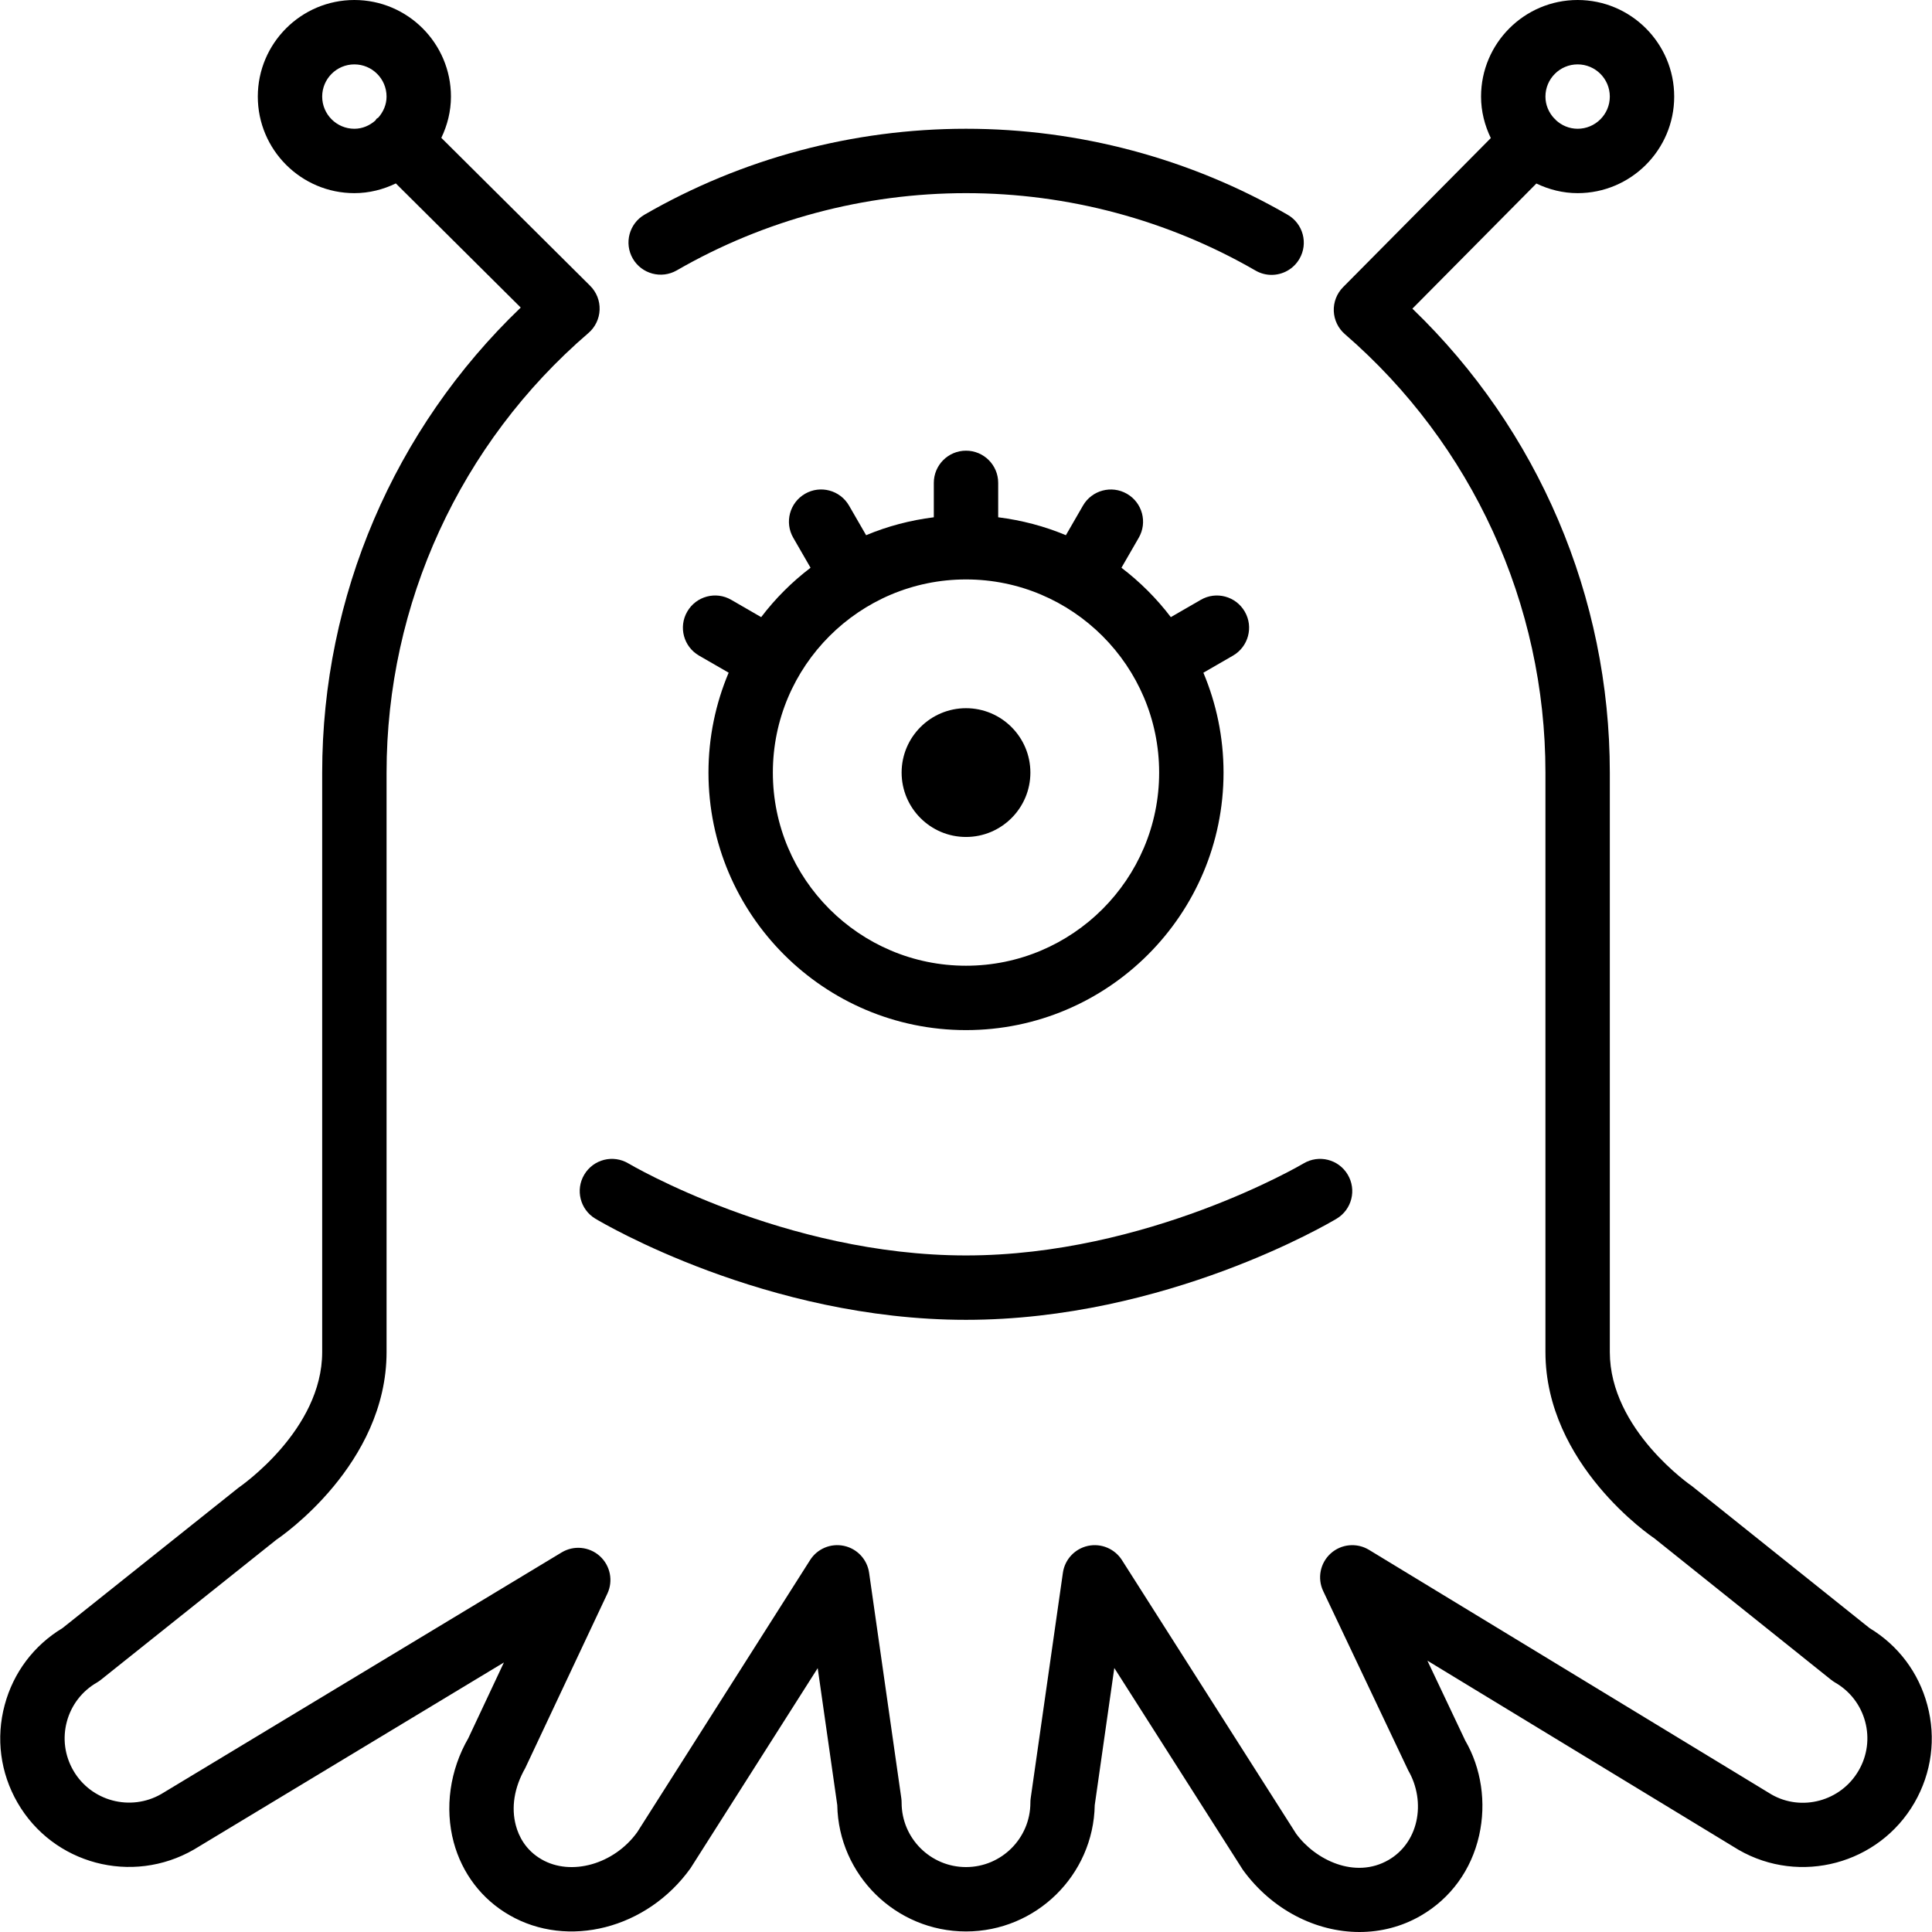
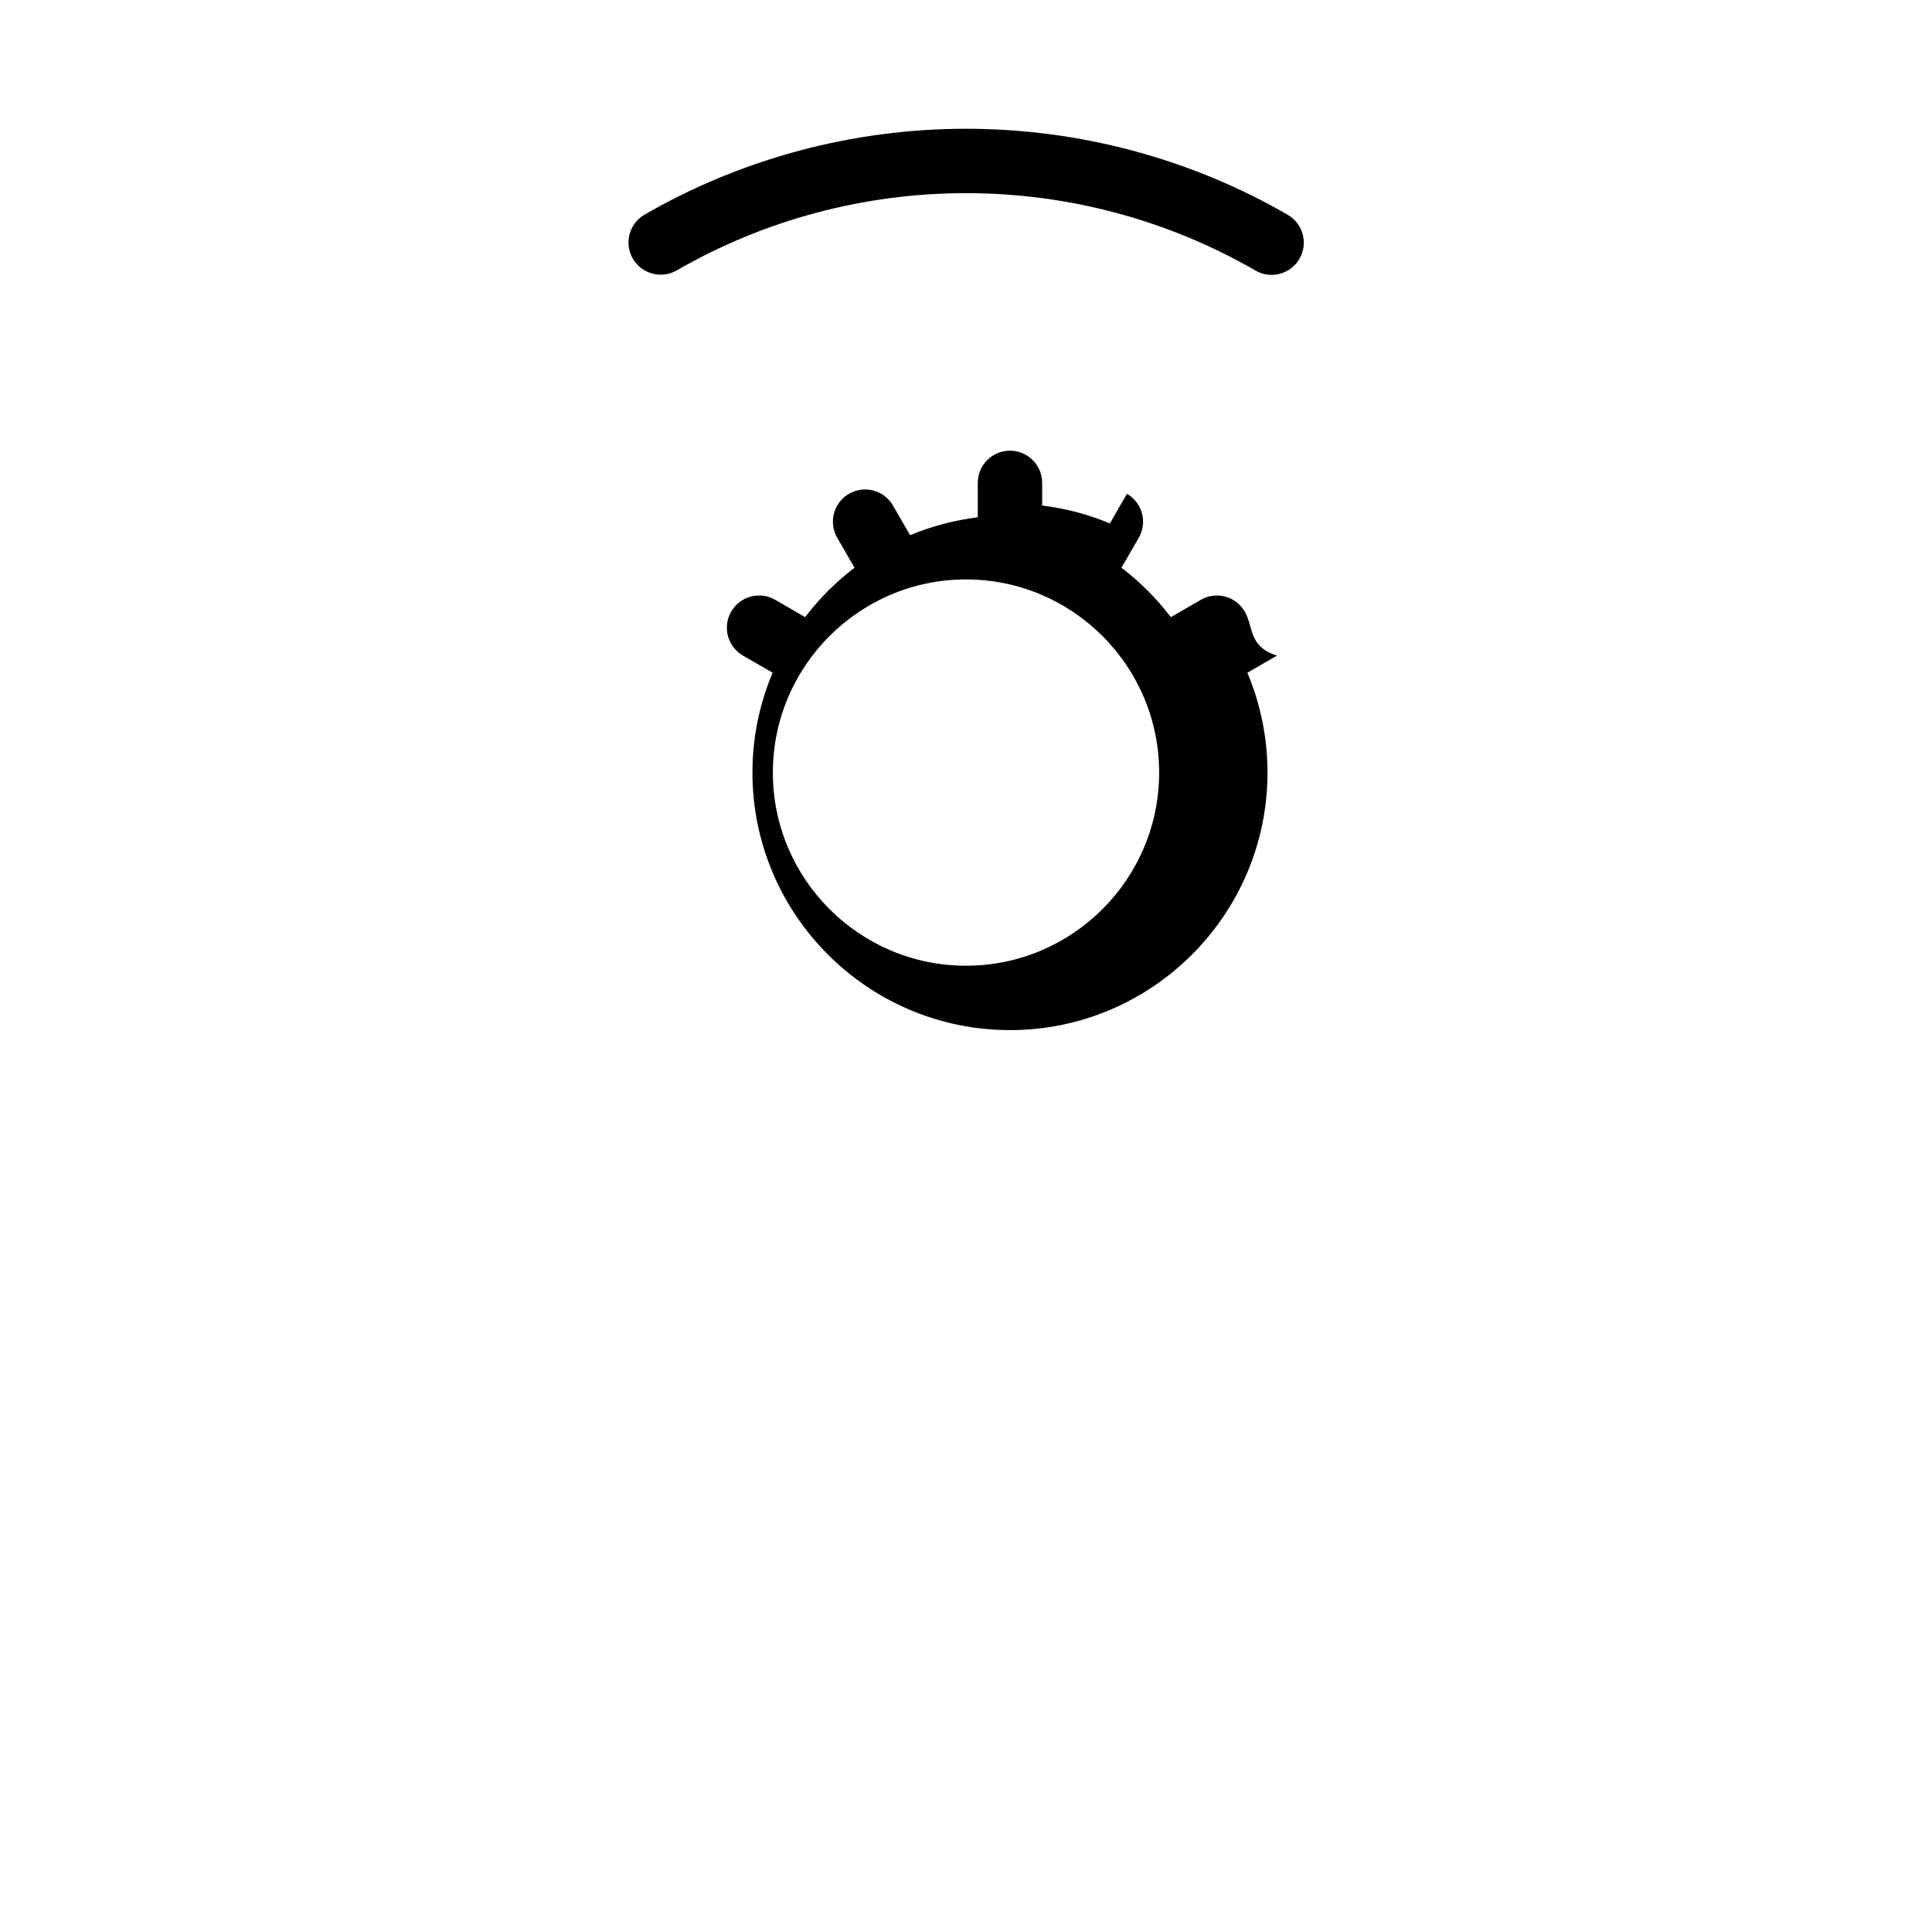
<svg xmlns="http://www.w3.org/2000/svg" fill="#000000" height="800px" width="800px" version="1.1" id="Layer_1" viewBox="0 0 512.145 512.145" xml:space="preserve">
  <g>
    <g>
      <g>
        <path d="M179.409,71.671C202.611,58.283,229.124,51.2,256.073,51.2c26.982,0,53.513,7.1,76.732,20.514     c1.348,0.785,2.816,1.152,4.267,1.152c2.953,0,5.82-1.536,7.398-4.267c2.364-4.079,0.964-9.301-3.115-11.657     c-25.813-14.925-55.296-22.81-85.282-22.81c-29.943,0-59.4,7.868-85.197,22.758c-4.087,2.355-5.487,7.578-3.132,11.657     C170.108,72.627,175.33,74.018,179.409,71.671z" />
-         <path d="M256.073,187.733c-9.412,0-17.067,7.654-17.067,17.067c0,9.412,7.654,17.067,17.067,17.067     c9.412,0,17.067-7.654,17.067-17.067C273.139,195.388,265.485,187.733,256.073,187.733z" />
-         <path d="M329.971,162.133c-2.355-4.087-7.586-5.495-11.665-3.123l-7.936,4.582c-3.755-4.932-8.158-9.335-13.09-13.09l4.582-7.945     c2.364-4.079,0.964-9.301-3.123-11.656c-4.079-2.355-9.301-0.956-11.656,3.123l-4.531,7.851     c-5.641-2.372-11.674-3.959-17.946-4.753V128c0-4.71-3.814-8.533-8.533-8.533c-4.719,0-8.533,3.823-8.533,8.533v9.122     c-6.272,0.794-12.305,2.381-17.946,4.753l-4.531-7.851c-2.364-4.087-7.586-5.487-11.657-3.132     c-4.087,2.364-5.487,7.578-3.123,11.665l4.582,7.945c-4.932,3.755-9.336,8.149-13.09,13.09l-7.945-4.591     c-4.079-2.364-9.301-0.956-11.657,3.132c-2.364,4.079-0.956,9.293,3.123,11.656l7.859,4.531     c-3.439,8.149-5.35,17.092-5.35,26.479c0,37.641,30.626,68.267,68.267,68.267c37.641,0,68.267-30.626,68.267-68.267     c0-9.378-1.911-18.321-5.342-26.47l7.859-4.54C330.927,171.426,332.335,166.212,329.971,162.133z M256.073,256     c-28.237,0-51.2-22.963-51.2-51.2c0-28.237,22.963-51.2,51.2-51.2s51.2,22.963,51.2,51.2     C307.273,233.037,284.309,256,256.073,256z" />
-         <path d="M510.903,451.959c-2.295-8.585-7.723-15.795-15.317-20.378l-47.027-37.606c-0.222-0.145-21.82-14.967-21.82-35.575V204.8     c0-46.541-18.97-90.863-52.335-122.982l32.862-33.169c3.328,1.587,7.006,2.551,10.94,2.551c14.114,0,25.6-11.486,25.6-25.6     S432.32,0,418.206,0s-25.6,11.486-25.6,25.6c0,3.951,0.973,7.654,2.586,11l-39.159,39.518c-1.664,1.681-2.56,3.977-2.466,6.34     c0.094,2.355,1.161,4.574,2.944,6.118c33.783,29.235,53.163,71.595,53.163,116.224v153.6c0,29.824,28.203,48.964,28.8,49.331     l46.925,37.555c0.341,0.273,0.691,0.512,1.067,0.734c3.951,2.278,6.775,5.956,7.962,10.359c1.178,4.403,0.572,9.003-1.715,12.945     c-4.702,8.166-15.155,10.957-23.142,6.349L362.91,410.846c-3.234-1.963-7.356-1.579-10.155,0.947     c-2.799,2.526-3.61,6.588-1.988,9.993l22.545,47.548c2.372,4.087,3.14,9.003,2.133,13.491c-0.998,4.429-3.618,8.064-7.373,10.232     c-8.875,5.12-19.396,0.009-24.499-6.98l-46.165-72.525c-1.929-3.012-5.504-4.506-9.003-3.763     c-3.49,0.759-6.144,3.601-6.647,7.134l-8.533,59.733c-0.06,0.401-0.085,0.811-0.085,1.212c0,9.412-7.654,17.067-17.067,17.067     c-9.412,0-17.067-7.654-17.067-17.067c0-0.401-0.026-0.811-0.085-1.212l-8.533-59.733c-0.503-3.533-3.157-6.383-6.647-7.134     c-3.516-0.751-7.091,0.751-9.003,3.772l-45.815,72.124c-6.135,8.516-17.545,11.742-25.378,7.194     c-4.292-2.475-6.067-6.238-6.793-8.96c-1.271-4.719-0.478-10.027,2.483-15.223l21.76-46.225c1.613-3.405,0.794-7.45-1.997-9.976     c-2.79-2.517-6.912-2.91-10.121-0.964L42.748,475.571c-8.149,4.685-18.611,1.911-23.313-6.238     c-2.287-3.951-2.893-8.55-1.715-12.954c1.186-4.403,4.011-8.081,7.962-10.359c0.367-0.213,0.717-0.461,1.05-0.725l46.541-37.146     c1.195-0.802,29.201-19.942,29.201-49.749V204.8c0-44.809,19.507-87.287,53.513-116.523c1.801-1.545,2.876-3.78,2.961-6.161     c0.094-2.381-0.828-4.685-2.509-6.357l-39.45-39.219c1.596-3.328,2.552-7.014,2.552-10.94c0-14.114-11.486-25.6-25.6-25.6     s-25.6,11.486-25.6,25.6s11.486,25.6,25.6,25.6c3.951,0,7.646-0.973,10.991-2.577l33.109,32.905     c-33.562,32.137-52.634,76.561-52.634,123.273v153.6c0,20.625-21.453,35.447-22.212,35.994l-46.626,37.188     c-7.595,4.582-13.03,11.793-15.326,20.378c-2.372,8.806-1.152,18.014,3.405,25.907c9.412,16.299,30.336,21.897,46.78,12.407     l82.15-49.579l-9.446,20.096c-4.881,8.439-6.289,18.483-3.866,27.546c2.21,8.243,7.441,15.113,14.746,19.319     c15.488,8.96,36.497,3.686,48.034-12.416l33.715-53.043l5.188,36.318C222.289,497.041,237.47,512,256.073,512     s33.783-14.959,34.125-33.485l5.188-36.352l34.091,53.521c7.723,10.615,19.396,16.461,30.899,16.461     c5.615,0,11.187-1.391,16.23-4.309c7.936-4.582,13.431-12.134,15.488-21.274c1.971-8.747,0.546-17.903-3.678-25.156     l-10.035-21.188l82.483,50.142c16.29,9.395,37.222,3.806,46.635-12.493C512.055,469.965,513.276,460.766,510.903,451.959z      M418.206,17.067c4.71,0,8.533,3.831,8.533,8.533c0,4.702-3.823,8.533-8.533,8.533c-2.278,0-4.318-0.922-5.845-2.372     c-0.06-0.068-0.077-0.154-0.145-0.222c-0.06-0.06-0.137-0.068-0.188-0.119c-1.442-1.536-2.355-3.558-2.355-5.82     C409.673,20.898,413.495,17.067,418.206,17.067z M100.279,31.181c-0.145,0.12-0.333,0.171-0.469,0.307     c-0.136,0.137-0.179,0.316-0.307,0.461c-1.493,1.314-3.413,2.185-5.564,2.185c-4.71,0-8.533-3.831-8.533-8.533     c0-4.702,3.823-8.533,8.533-8.533s8.533,3.831,8.533,8.533C102.473,27.75,101.594,29.679,100.279,31.181z" />
-         <path d="M154.893,311.356c-2.423,4.036-1.109,9.276,2.918,11.691c1.826,1.101,45.303,26.82,98.261,26.82     s96.435-25.719,98.261-26.82c4.028-2.415,5.342-7.654,2.918-11.691c-2.406-4.036-7.629-5.367-11.699-2.944     c-0.41,0.239-41.387,24.388-89.481,24.388s-89.071-24.149-89.481-24.388C162.522,305.988,157.308,307.319,154.893,311.356z" />
+         <path d="M329.971,162.133c-2.355-4.087-7.586-5.495-11.665-3.123l-7.936,4.582c-3.755-4.932-8.158-9.335-13.09-13.09l4.582-7.945     c2.364-4.079,0.964-9.301-3.123-11.656l-4.531,7.851     c-5.641-2.372-11.674-3.959-17.946-4.753V128c0-4.71-3.814-8.533-8.533-8.533c-4.719,0-8.533,3.823-8.533,8.533v9.122     c-6.272,0.794-12.305,2.381-17.946,4.753l-4.531-7.851c-2.364-4.087-7.586-5.487-11.657-3.132     c-4.087,2.364-5.487,7.578-3.123,11.665l4.582,7.945c-4.932,3.755-9.336,8.149-13.09,13.09l-7.945-4.591     c-4.079-2.364-9.301-0.956-11.657,3.132c-2.364,4.079-0.956,9.293,3.123,11.656l7.859,4.531     c-3.439,8.149-5.35,17.092-5.35,26.479c0,37.641,30.626,68.267,68.267,68.267c37.641,0,68.267-30.626,68.267-68.267     c0-9.378-1.911-18.321-5.342-26.47l7.859-4.54C330.927,171.426,332.335,166.212,329.971,162.133z M256.073,256     c-28.237,0-51.2-22.963-51.2-51.2c0-28.237,22.963-51.2,51.2-51.2s51.2,22.963,51.2,51.2     C307.273,233.037,284.309,256,256.073,256z" />
      </g>
    </g>
  </g>
</svg>